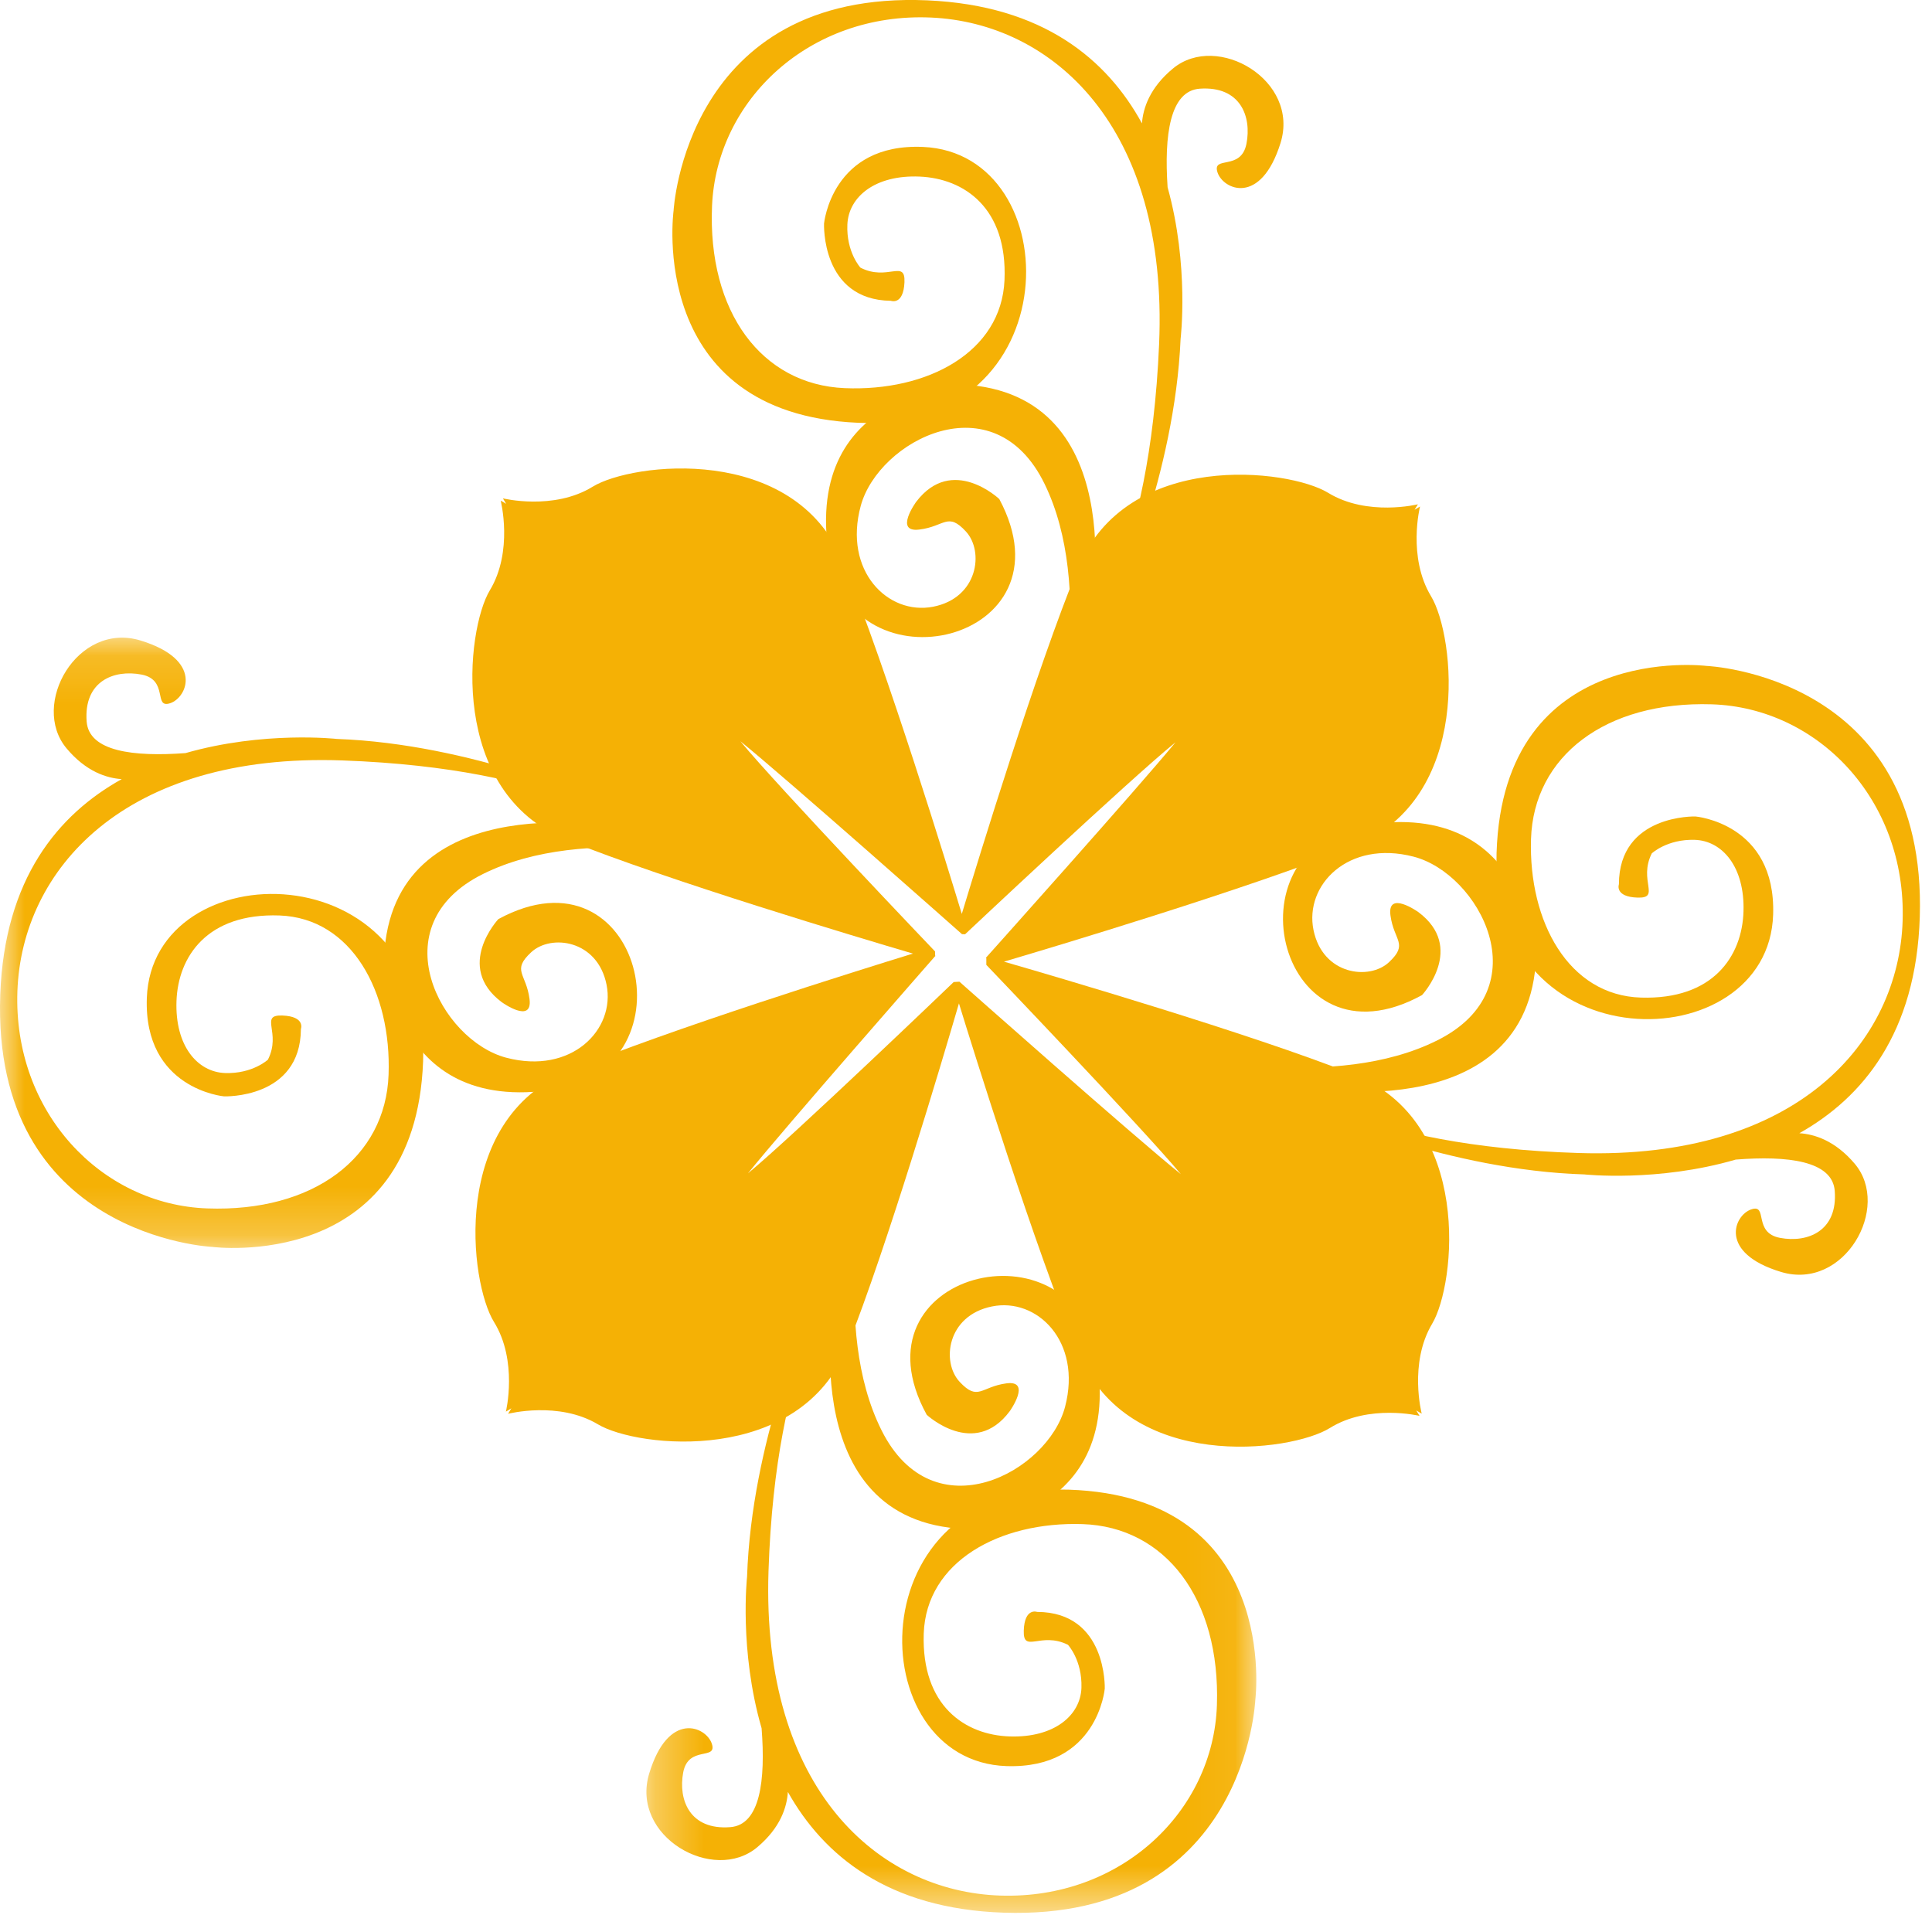
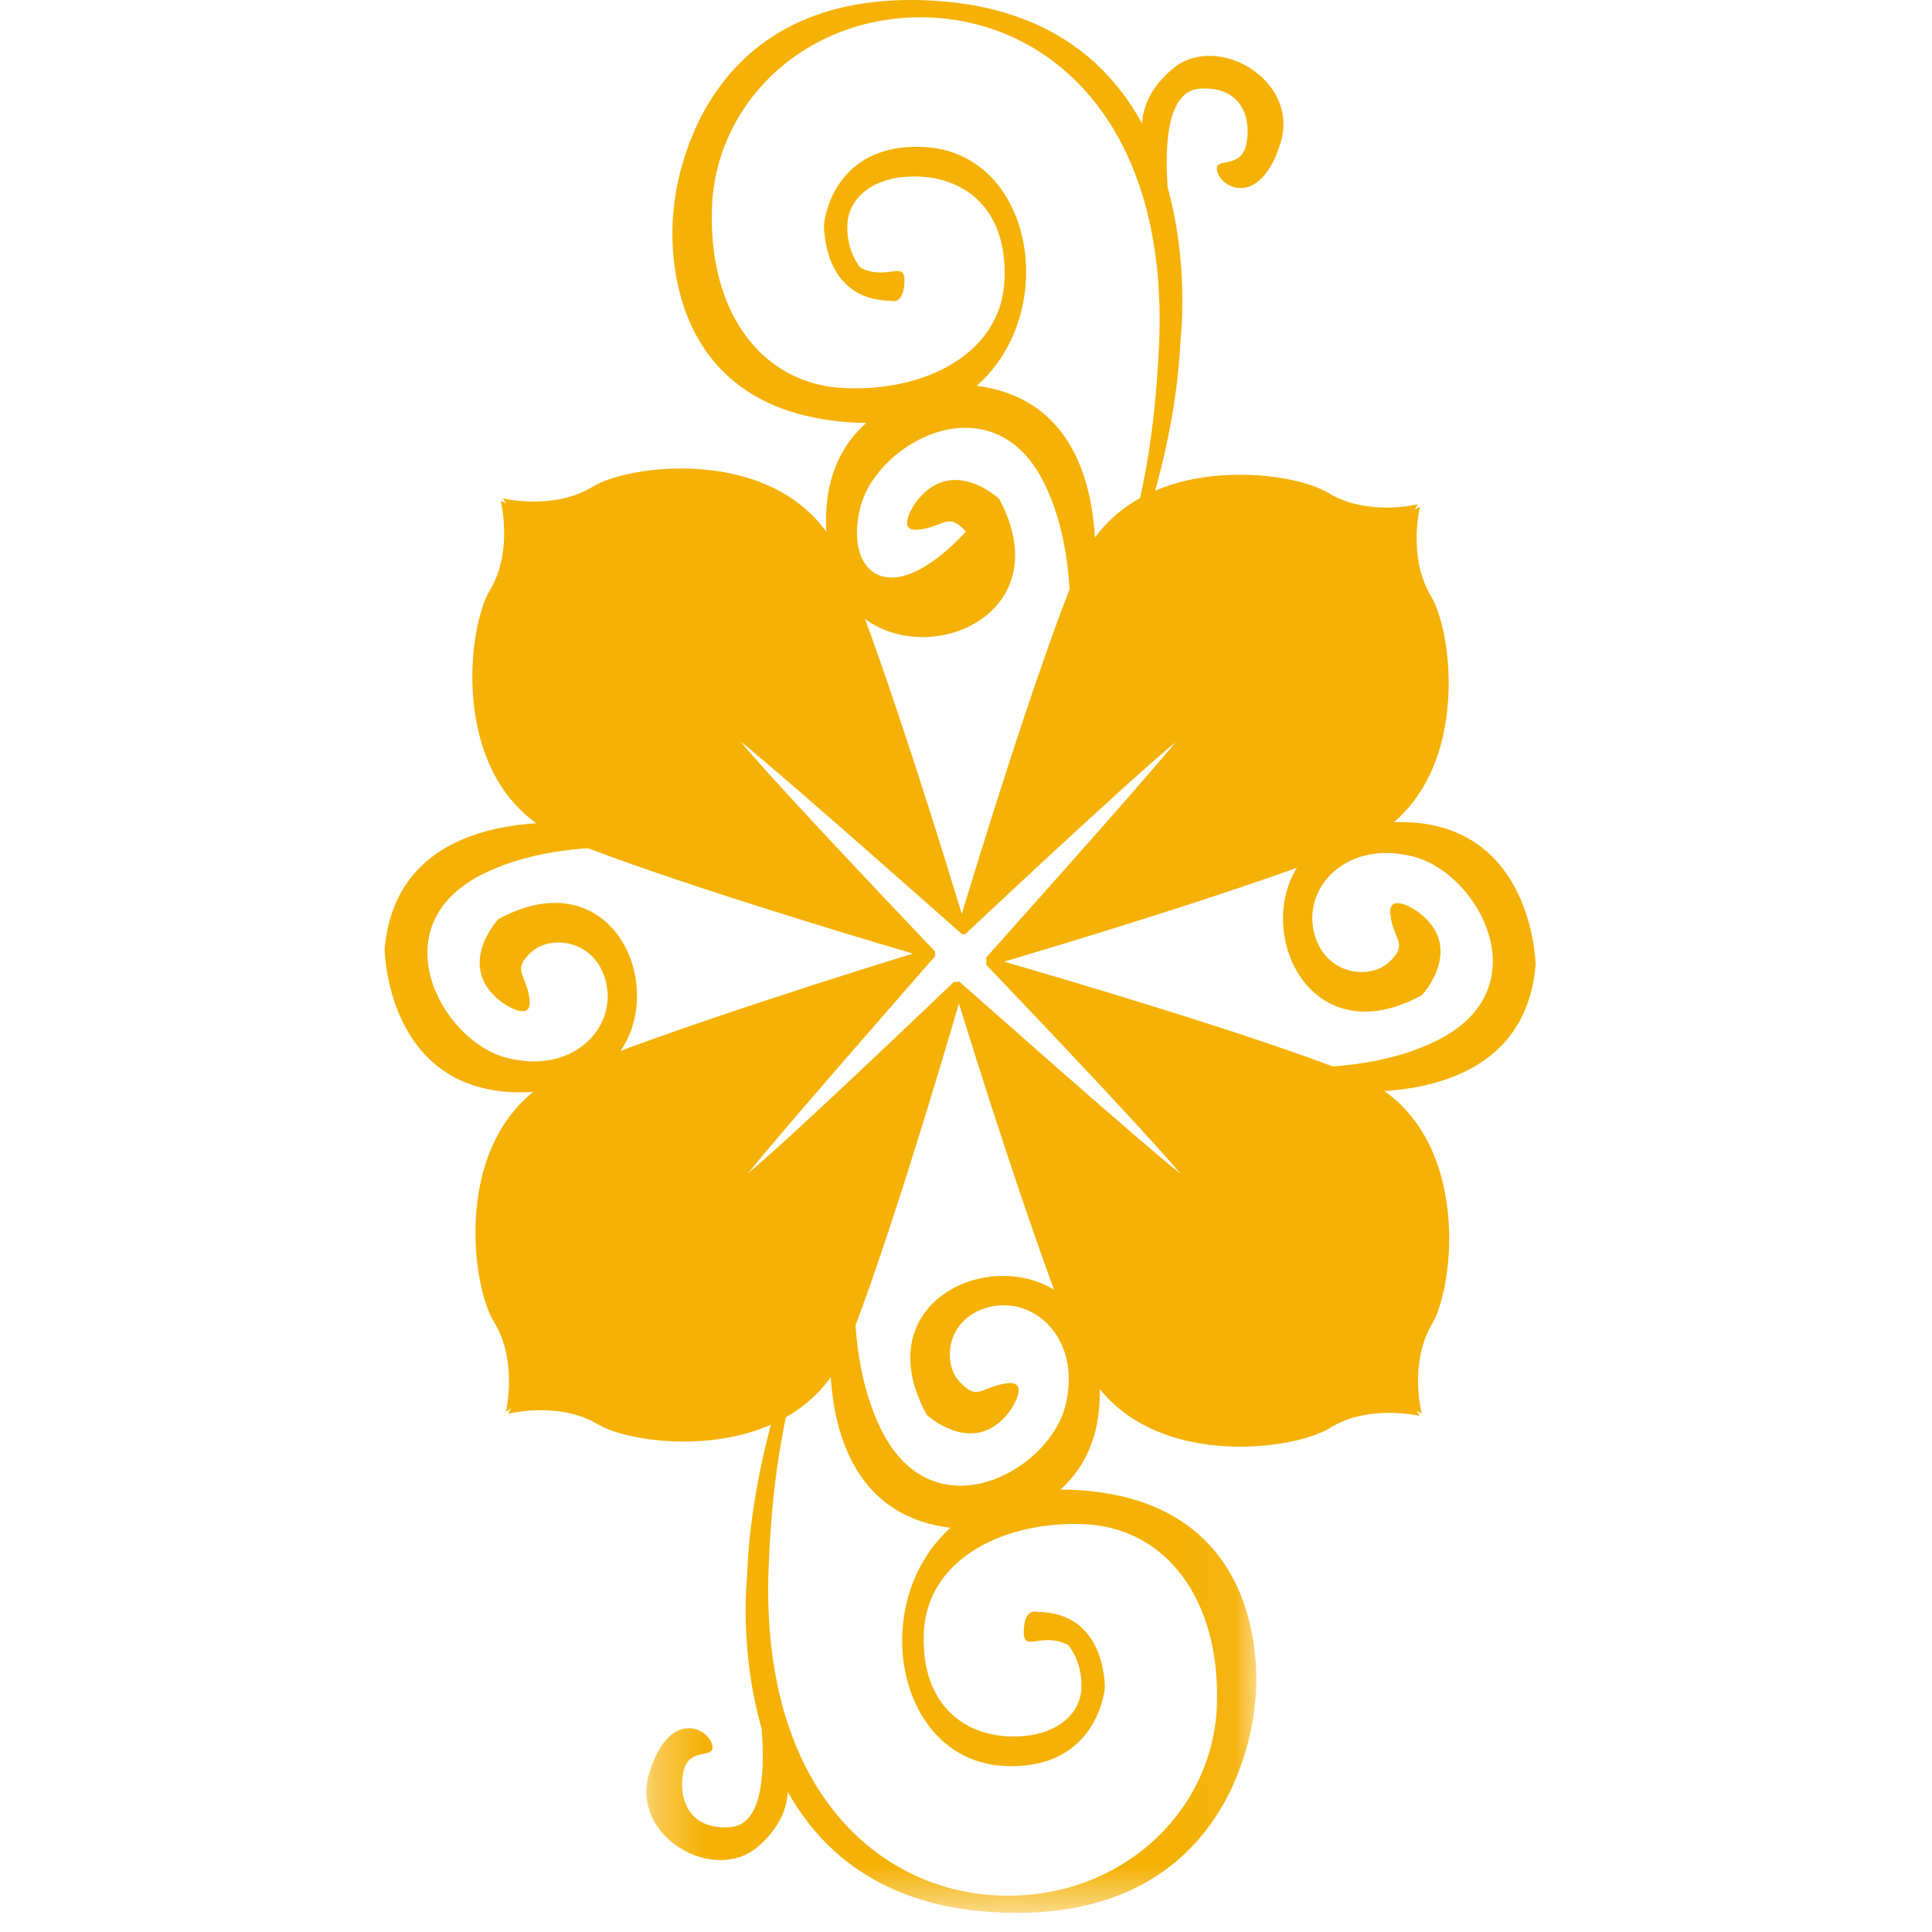
<svg xmlns="http://www.w3.org/2000/svg" xmlns:xlink="http://www.w3.org/1999/xlink" width="40px" height="40px" viewBox="0 0 40 40" version="1.1">
  <title>posledovatel stihii</title>
  <desc>Created with Sketch.</desc>
  <defs>
-     <polygon id="path-1" points="0 0.133 13.112 0.133 13.112 12.769 0 12.769" />
    <polygon id="path-3" points="0.314 0.366 12.942 0.366 12.942 13.465 0.314 13.465" />
  </defs>
  <g id="Page-1" stroke="none" stroke-width="1" fill="none" fill-rule="evenodd">
    <g id="2020-6-30-icons" transform="translate(-110, -956)">
      <g id="posledovatel-stihii" transform="translate(110, 956)">
        <path d="M24.288,1.416 C23.803,1.816 23.666,2.241 23.643,2.554 C22.922,1.236 21.602,0.112 19.197,0.007 C14.186,-0.208 13.946,4.361 13.946,4.361 C13.946,4.361 13.369,8.563 17.763,8.753 C22.158,8.942 22.143,3.173 19.11,3.042 C17.22,2.96 17.061,4.627 17.061,4.627 C17.061,4.627 16.992,6.209 18.445,6.228 C18.445,6.228 18.704,6.327 18.726,5.844 C18.746,5.36 18.373,5.829 17.814,5.541 C17.814,5.541 17.519,5.219 17.544,4.648 C17.568,4.076 18.117,3.617 19.039,3.656 C19.963,3.695 20.861,4.306 20.797,5.801 C20.732,7.295 19.2,8.109 17.486,8.036 C15.772,7.962 14.648,6.461 14.742,4.262 C14.837,2.065 16.764,0.255 19.27,0.363 C21.775,0.471 24.193,2.601 23.998,7.127 C23.802,11.655 22.462,13.137 22.462,13.137 L23.107,12.461 C23.107,12.461 24.322,9.828 24.443,7.015 C24.443,7.015 24.626,5.5 24.174,3.878 C24.101,2.801 24.221,1.878 24.842,1.836 C25.681,1.779 25.918,2.411 25.806,2.979 C25.693,3.546 25.091,3.212 25.207,3.569 C25.324,3.927 26.102,4.268 26.511,2.964 C26.919,1.661 25.2,0.662 24.288,1.416" id="Fill-1" fill="#F5B105" />
-         <path d="M22.561,12.877 C22.561,12.877 23.507,8.295 20.087,7.972 C20.087,7.972 16.614,7.984 17.16,11.5 C17.609,14.381 22.278,13.306 20.689,10.332 C20.689,10.332 19.716,9.408 18.969,10.389 C18.969,10.389 18.502,11.03 19.033,10.964 C19.564,10.899 19.621,10.594 20,11.006 C20.378,11.419 20.249,12.382 19.317,12.562 C18.384,12.742 17.455,11.821 17.821,10.472 C18.188,9.123 20.576,7.861 21.627,10.019 C22.679,12.178 21.843,15.224 21.907,15.8 C21.97,16.375 22.561,12.877 22.561,12.877" id="Fill-3" fill="#F5B105" />
+         <path d="M22.561,12.877 C22.561,12.877 23.507,8.295 20.087,7.972 C20.087,7.972 16.614,7.984 17.16,11.5 C17.609,14.381 22.278,13.306 20.689,10.332 C20.689,10.332 19.716,9.408 18.969,10.389 C18.969,10.389 18.502,11.03 19.033,10.964 C19.564,10.899 19.621,10.594 20,11.006 C18.384,12.742 17.455,11.821 17.821,10.472 C18.188,9.123 20.576,7.861 21.627,10.019 C22.679,12.178 21.843,15.224 21.907,15.8 C21.97,16.375 22.561,12.877 22.561,12.877" id="Fill-3" fill="#F5B105" />
        <g id="Group-7" transform="translate(0, 13.069)">
          <mask id="mask-2" fill="white">
            <use xlink:href="#path-1" />
          </mask>
          <g id="Clip-6" />
          <path d="M1.378,2.425 C1.781,2.907 2.207,3.041 2.52,3.062 C1.207,3.792 0.092,5.12 0.005,7.526 C-0.175,12.538 4.395,12.747 4.395,12.747 C4.395,12.747 8.601,13.294 8.76,8.899 C8.918,4.502 3.15,4.558 3.04,7.592 C2.972,9.482 4.639,9.63 4.639,9.63 C4.639,9.63 6.222,9.688 6.23,8.235 C6.23,8.235 6.329,7.974 5.844,7.956 C5.361,7.94 5.832,8.308 5.547,8.87 C5.547,8.87 5.229,9.167 4.657,9.147 C4.085,9.125 3.621,8.581 3.654,7.657 C3.687,6.734 4.292,5.831 5.788,5.885 C7.281,5.939 8.107,7.467 8.045,9.181 C7.984,10.895 6.49,12.029 4.292,11.95 C2.094,11.872 0.27,9.957 0.36,7.451 C0.45,4.945 2.563,2.512 7.092,2.675 C11.619,2.838 13.112,4.169 13.112,4.169 L12.43,3.528 C12.43,3.528 9.788,2.332 6.975,2.23 C6.975,2.23 5.458,2.059 3.841,2.523 C2.764,2.603 1.84,2.489 1.794,1.869 C1.731,1.031 2.361,0.788 2.929,0.897 C3.498,1.006 3.168,1.609 3.524,1.49 C3.88,1.371 4.216,0.591 2.91,0.192 C1.605,-0.207 0.618,1.518 1.378,2.425" id="Fill-5" fill="#F5B105" mask="url(#mask-2)" />
        </g>
        <path d="M12.851,17.14 C12.851,17.14 8.262,16.227 7.963,19.65 C7.963,19.65 8,23.122 11.512,22.552 C14.39,22.082 13.282,17.421 10.318,19.029 C10.318,19.029 9.403,20.009 10.388,20.749 C10.388,20.749 11.032,21.213 10.963,20.682 C10.894,20.151 10.588,20.096 10.998,19.715 C11.408,19.334 12.372,19.457 12.558,20.387 C12.745,21.318 11.831,22.255 10.479,21.898 C9.128,21.541 7.849,19.161 10,18.095 C12.151,17.027 15.203,17.841 15.778,17.774 C16.353,17.707 12.851,17.14 12.851,17.14" id="Fill-8" fill="#F5B105" />
        <g id="Group-12" transform="translate(13.069, 26.139)">
          <mask id="mask-4" fill="white">
            <use xlink:href="#path-3" />
          </mask>
          <g id="Clip-11" />
          <path d="M2.61,12.105 C3.091,11.701 3.223,11.274 3.243,10.961 C3.977,12.271 5.309,13.383 7.715,13.461 C12.727,13.625 12.921,9.055 12.921,9.055 C12.921,9.055 13.456,4.847 9.059,4.703 C4.663,4.558 4.737,10.326 7.77,10.426 C9.661,10.488 9.804,8.821 9.804,8.821 C9.804,8.821 9.856,7.238 8.403,7.234 C8.403,7.234 8.143,7.138 8.127,7.621 C8.112,8.104 8.479,7.633 9.042,7.915 C9.042,7.915 9.339,8.233 9.321,8.805 C9.302,9.376 8.758,9.842 7.835,9.812 C6.912,9.782 6.007,9.179 6.056,7.684 C6.106,6.19 7.63,5.36 9.344,5.416 C11.059,5.473 12.198,6.962 12.126,9.161 C12.054,11.359 10.144,13.189 7.639,13.107 C5.132,13.024 2.693,10.919 2.842,6.391 C2.991,1.863 4.317,0.366 4.317,0.366 L3.678,1.049 C3.678,1.049 2.49,3.694 2.398,6.509 C2.398,6.509 2.23,8.025 2.699,9.642 C2.783,10.719 2.671,11.643 2.051,11.69 C1.214,11.756 0.969,11.127 1.076,10.557 C1.183,9.989 1.788,10.318 1.668,9.961 C1.548,9.605 0.767,9.272 0.372,10.58 C-0.023,11.886 1.705,12.868 2.61,12.105" id="Fill-10" fill="#F5B105" mask="url(#mask-4)" />
        </g>
        <path d="M17.289,26.765 C17.289,26.765 16.39,31.357 19.814,31.645 C19.814,31.645 23.286,31.597 22.704,28.088 C22.225,25.21 17.567,26.334 19.187,29.292 C19.187,29.292 20.169,30.205 20.906,29.217 C20.906,29.217 21.366,28.571 20.837,28.641 C20.306,28.712 20.252,29.019 19.869,28.61 C19.486,28.201 19.606,27.237 20.536,27.049 C21.467,26.858 22.405,27.77 22.052,29.123 C21.701,30.475 19.326,31.762 18.252,29.614 C17.178,27.466 17.982,24.411 17.913,23.837 C17.844,23.262 17.289,26.765 17.289,26.765" id="Fill-13" fill="#F5B105" />
-         <path d="M38.4,24.094 C37.994,23.614 37.566,23.482 37.254,23.462 C38.563,22.726 39.672,21.393 39.747,18.986 C39.903,13.973 35.331,13.787 35.331,13.787 C35.331,13.787 31.122,13.261 30.985,17.657 C30.849,22.053 36.617,21.97 36.711,18.935 C36.771,17.045 35.102,16.904 35.102,16.904 C35.102,16.904 33.519,16.856 33.518,18.308 C33.518,18.308 33.422,18.569 33.905,18.584 C34.389,18.599 33.916,18.233 34.198,17.669 C34.198,17.669 34.515,17.371 35.087,17.388 C35.659,17.406 36.126,17.949 36.097,18.872 C36.069,19.796 35.469,20.701 33.973,20.654 C32.478,20.609 31.645,19.086 31.698,17.371 C31.752,15.656 33.24,14.514 35.439,14.582 C37.637,14.651 39.471,16.557 39.392,19.063 C39.314,21.57 37.214,24.013 32.684,23.872 C28.156,23.731 26.657,22.407 26.657,22.407 L27.341,23.045 C27.341,23.045 29.989,24.228 32.802,24.315 C32.802,24.315 34.32,24.48 35.936,24.008 C37.012,23.923 37.936,24.034 37.986,24.653 C38.052,25.49 37.423,25.736 36.855,25.629 C36.286,25.524 36.613,24.918 36.258,25.039 C35.901,25.159 35.57,25.942 36.877,26.335 C38.185,26.727 39.164,24.997 38.4,24.094" id="Fill-15" fill="#F5B105" />
        <path d="M26.918,22.503 C26.918,22.503 31.511,23.395 31.794,19.971 C31.794,19.971 31.74,16.498 28.23,17.087 C25.355,17.569 26.486,22.227 29.442,20.602 C29.442,20.602 30.353,19.619 29.363,18.882 C29.363,18.882 28.717,18.423 28.788,18.953 C28.86,19.483 29.167,19.537 28.758,19.921 C28.35,20.303 27.386,20.185 27.195,19.257 C27.003,18.325 27.913,17.385 29.266,17.736 C30.62,18.085 31.91,20.459 29.764,21.536 C27.619,22.614 24.563,21.814 23.988,21.884 C23.414,21.954 26.918,22.503 26.918,22.503" id="Fill-17" fill="#F5B105" />
        <path d="M19.864,20.325 L19.745,20.332 C19.745,20.332 16.432,23.51 15.486,24.293 C16.241,23.354 19.248,19.926 19.361,19.796 L19.366,19.796 L19.365,19.793 C19.365,19.793 19.367,19.79 19.367,19.79 L19.361,19.786 L19.359,19.698 C19.359,19.698 16.109,16.294 15.328,15.346 C16.278,16.114 19.917,19.341 19.917,19.341 L19.981,19.343 C19.981,19.343 23.385,16.141 24.338,15.368 C23.558,16.318 20.412,19.83 20.412,19.83 L20.421,19.838 L20.421,19.977 C20.421,19.977 23.663,23.365 24.449,24.31 C23.514,23.562 19.864,20.325 19.864,20.325 M28.029,22.247 C25.875,21.393 21.796,20.202 20.786,19.91 C21.744,19.627 25.872,18.393 28.041,17.517 C30.506,16.522 30.122,13.16 29.629,12.346 C29.136,11.531 29.4,10.487 29.4,10.487 C29.363,10.508 29.325,10.531 29.287,10.554 C29.311,10.516 29.334,10.478 29.356,10.441 C29.356,10.441 28.309,10.7 27.497,10.203 C26.686,9.705 23.325,9.303 22.318,11.763 C21.462,13.848 20.26,17.775 19.913,18.922 C19.659,18.084 18.361,13.836 17.452,11.628 C16.44,9.171 13.08,9.577 12.27,10.077 C11.459,10.576 10.412,10.318 10.412,10.318 C10.433,10.355 10.457,10.393 10.48,10.431 C10.442,10.408 10.403,10.384 10.366,10.365 C10.366,10.365 10.633,11.409 10.141,12.223 C9.649,13.038 9.272,16.402 11.738,17.391 C13.843,18.237 17.789,19.415 18.901,19.743 C17.799,20.082 13.859,21.31 11.762,22.182 C9.308,23.202 9.725,26.561 10.227,27.369 C10.728,28.178 10.474,29.226 10.474,29.226 C10.512,29.205 10.549,29.181 10.587,29.157 C10.564,29.195 10.54,29.234 10.52,29.271 C10.52,29.271 11.564,29.001 12.381,29.49 C13.197,29.979 16.562,30.347 17.544,27.878 C18.366,25.811 19.504,21.971 19.854,20.774 C20.122,21.649 21.429,25.849 22.344,28.04 C23.368,30.491 26.726,30.069 27.534,29.565 C28.342,29.062 29.39,29.314 29.39,29.314 C29.369,29.277 29.345,29.24 29.322,29.202 C29.36,29.224 29.398,29.247 29.435,29.268 C29.435,29.268 29.163,28.225 29.651,27.407 C30.139,26.591 30.5,23.224 28.029,22.247" id="Fill-19" fill="#F5B105" />
      </g>
    </g>
  </g>
</svg>